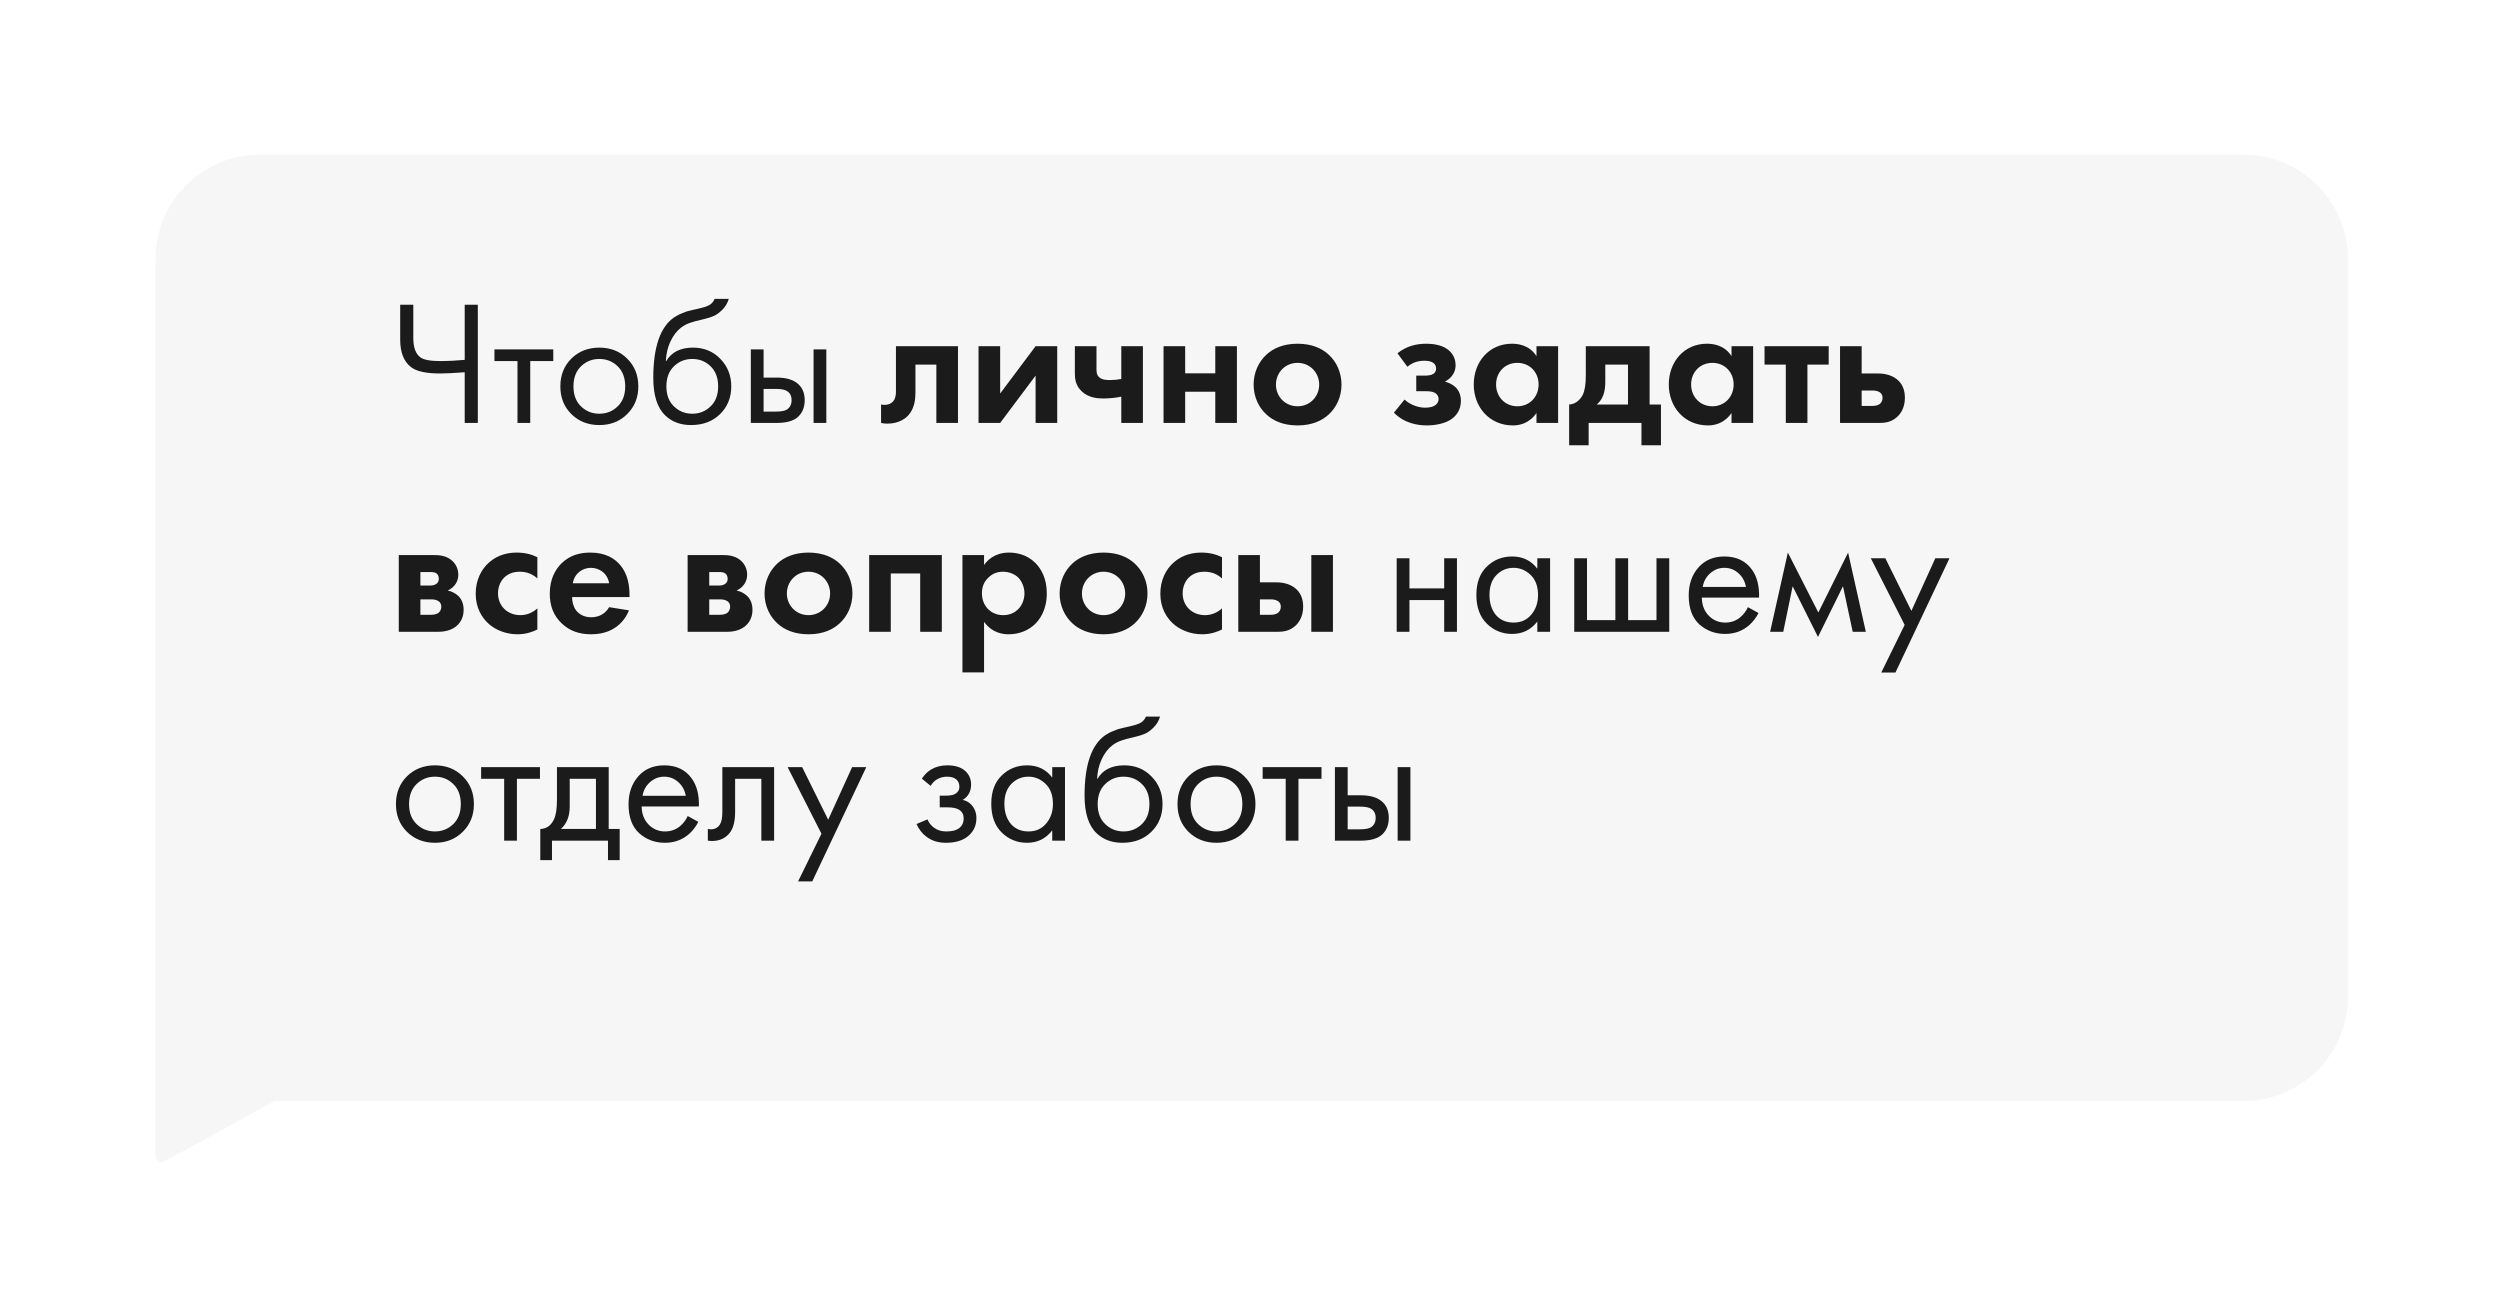
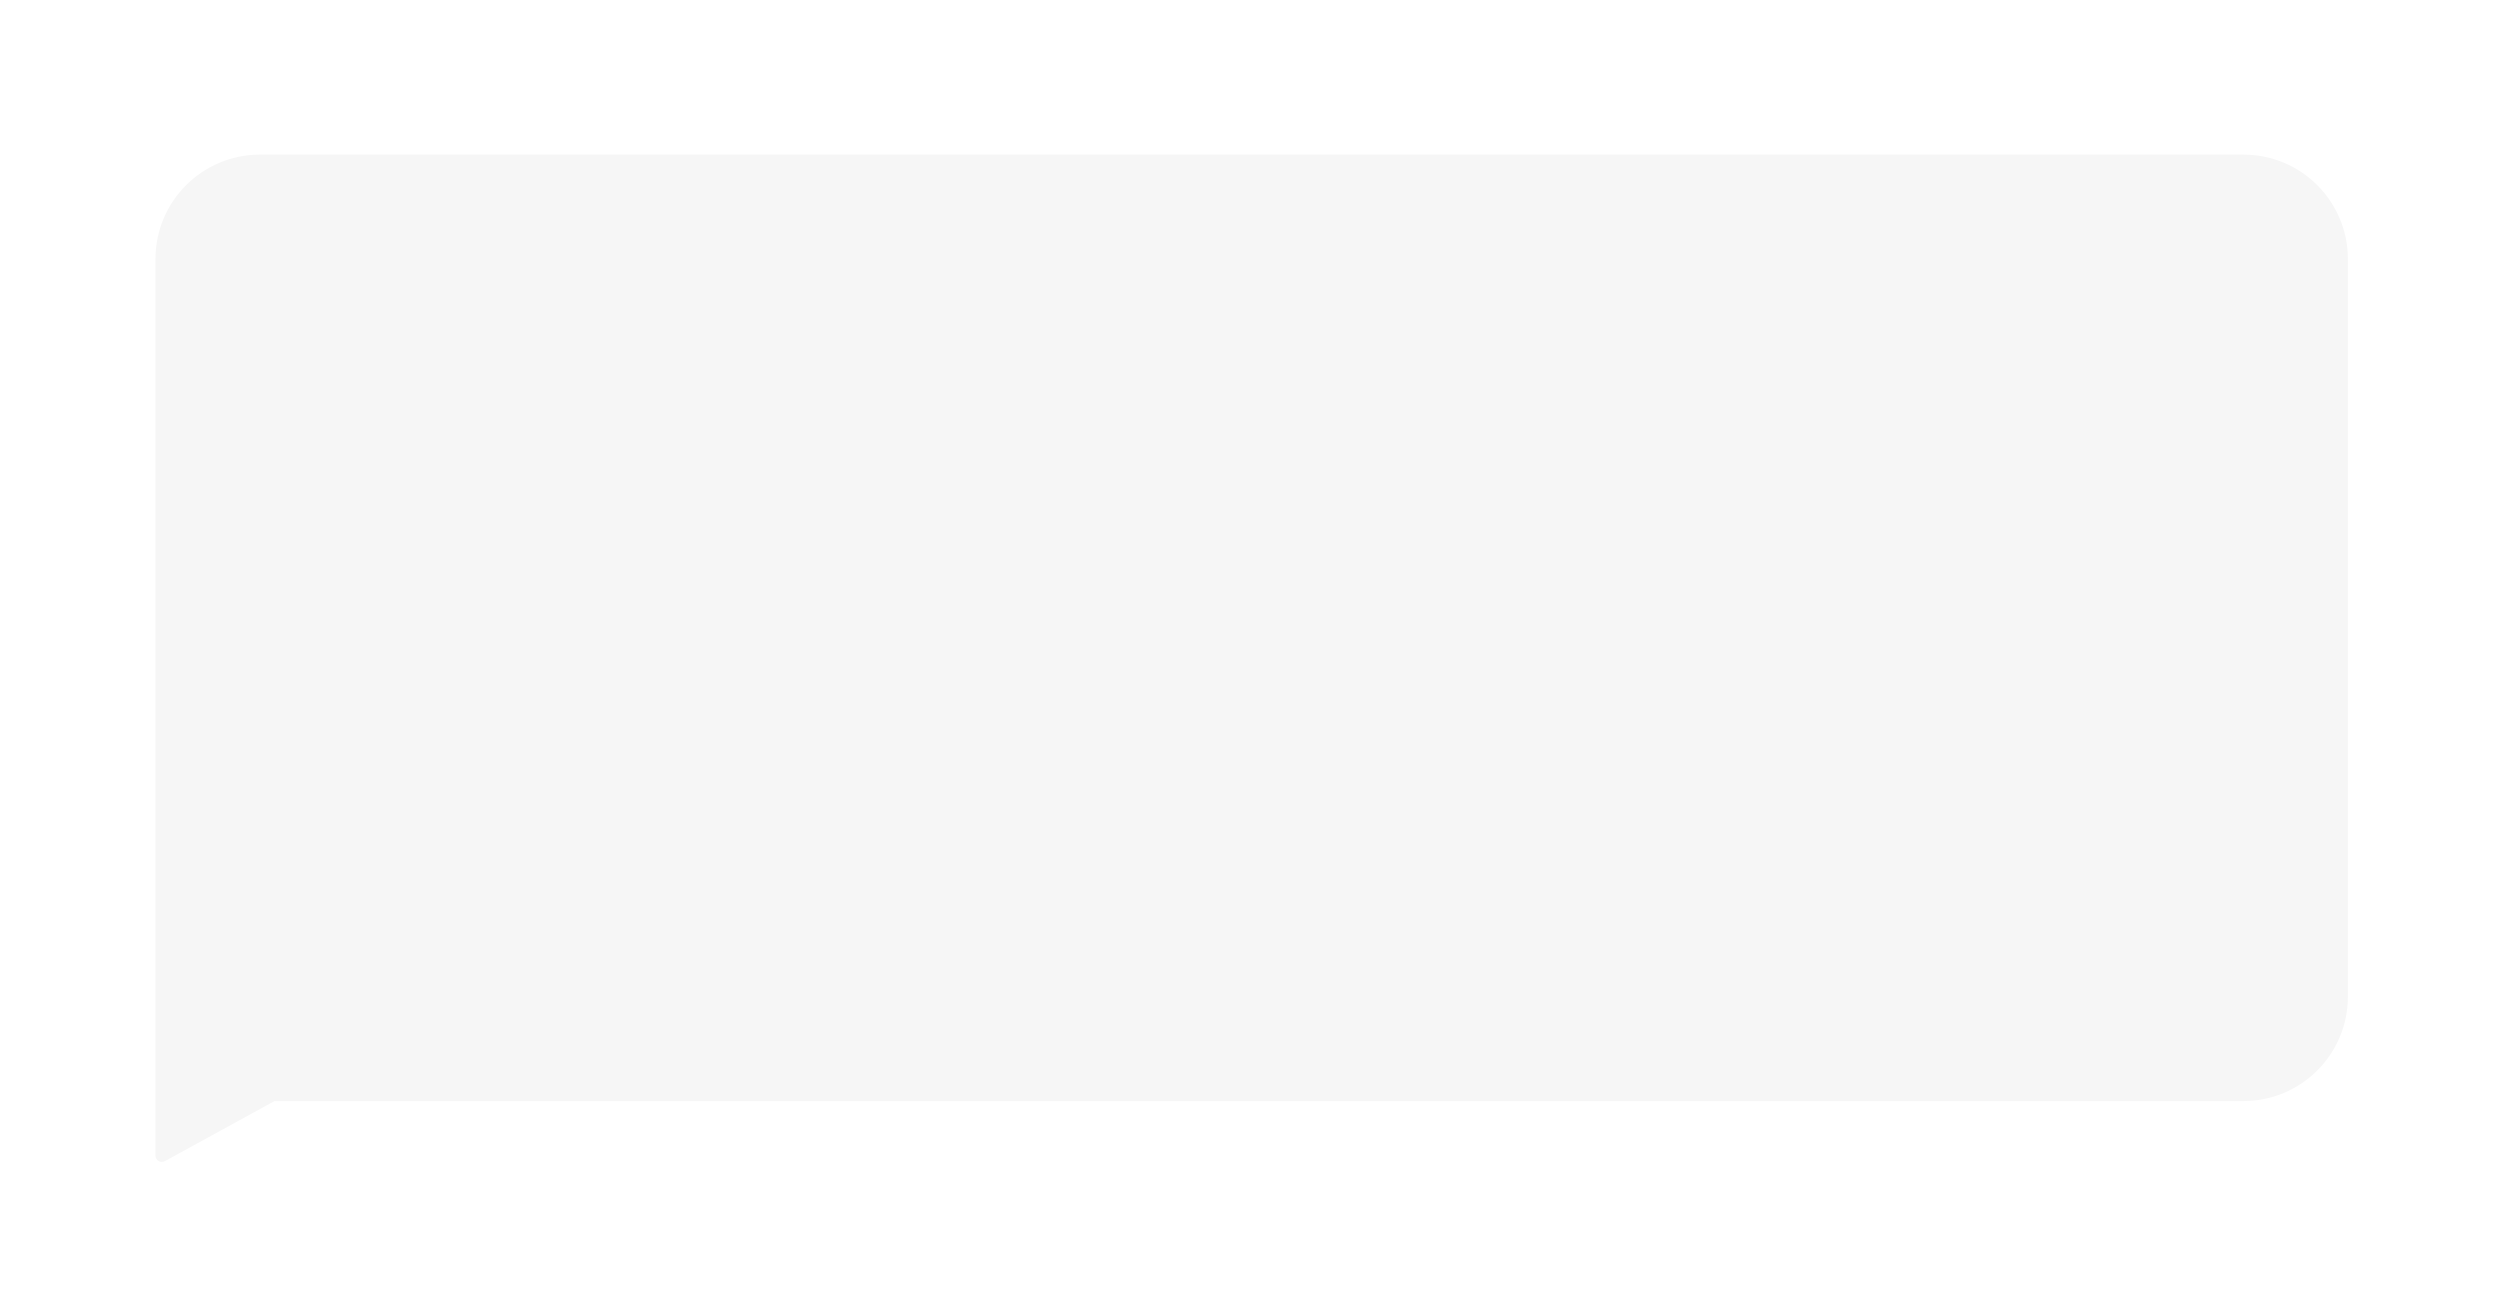
<svg xmlns="http://www.w3.org/2000/svg" width="395" height="208" viewBox="0 0 395 208" fill="none">
  <g filter="url(#filter0_d_150:14)">
    <path fill-rule="evenodd" clip-rule="evenodd" d="M41.067 12.643C31.954 12.643 24.566 20.03 24.566 29.143V140.112V145.681V170.797C24.566 171.557 25.381 172.039 26.047 171.674L43.373 162.181H354.463C363.576 162.181 370.964 154.793 370.964 145.681V29.143C370.964 20.03 363.576 12.643 354.463 12.643H41.067Z" fill="#F6F6F6" />
  </g>
-   <path d="M73.423 66.824V58.816C71.687 58.947 70.399 59.012 69.559 59.012C67.338 59.012 65.797 58.676 64.939 58.004C63.8 57.127 63.231 55.68 63.231 53.664V48.148H65.303V53.384C65.303 54.896 65.676 55.923 66.423 56.464C66.945 56.856 68.028 57.052 69.671 57.052C70.772 57.052 72.023 56.987 73.423 56.856V48.148H75.495V66.824H73.423ZM87.418 57.052H83.778V66.824H81.762V57.052H78.122V55.204H87.418V57.052ZM99.091 65.424C97.934 66.582 96.469 67.16 94.695 67.16C92.922 67.16 91.447 66.582 90.271 65.424C89.114 64.267 88.535 62.811 88.535 61.056C88.535 59.283 89.114 57.818 90.271 56.66C91.447 55.503 92.922 54.924 94.695 54.924C96.469 54.924 97.934 55.503 99.091 56.66C100.267 57.818 100.855 59.283 100.855 61.056C100.855 62.811 100.267 64.267 99.091 65.424ZM97.579 57.864C96.795 57.099 95.834 56.716 94.695 56.716C93.557 56.716 92.586 57.108 91.783 57.892C90.999 58.658 90.607 59.712 90.607 61.056C90.607 62.4 91.009 63.455 91.811 64.22C92.614 64.986 93.575 65.368 94.695 65.368C95.815 65.368 96.777 64.986 97.579 64.22C98.382 63.455 98.783 62.4 98.783 61.056C98.783 59.694 98.382 58.63 97.579 57.864ZM112.907 47.224H115.147C114.942 47.915 114.587 48.503 114.083 48.988C113.598 49.455 113.15 49.772 112.739 49.94C112.347 50.108 111.88 50.258 111.339 50.388C111.246 50.407 111.022 50.463 110.667 50.556C110.312 50.631 110.042 50.696 109.855 50.752C109.668 50.808 109.426 50.883 109.127 50.976C108.828 51.07 108.558 51.182 108.315 51.312C108.072 51.443 107.848 51.583 107.643 51.732C106.934 52.274 106.355 53.03 105.907 54C105.478 54.952 105.244 55.97 105.207 57.052H105.263C106.103 55.634 107.512 54.924 109.491 54.924C111.227 54.924 112.664 55.512 113.803 56.688C114.96 57.864 115.539 59.32 115.539 61.056C115.539 62.811 114.951 64.267 113.775 65.424C112.599 66.582 111.068 67.16 109.183 67.16C107.559 67.16 106.224 66.675 105.179 65.704C103.872 64.51 103.219 62.512 103.219 59.712C103.219 54.84 104.32 51.648 106.523 50.136C106.691 50.024 106.868 49.922 107.055 49.828C107.242 49.716 107.438 49.623 107.643 49.548C107.867 49.455 108.054 49.38 108.203 49.324C108.352 49.25 108.558 49.184 108.819 49.128C109.099 49.054 109.286 49.007 109.379 48.988C109.491 48.951 109.696 48.904 109.995 48.848C110.312 48.774 110.508 48.727 110.583 48.708C111.33 48.54 111.871 48.344 112.207 48.12C112.543 47.878 112.776 47.579 112.907 47.224ZM112.263 57.864C111.479 57.099 110.518 56.716 109.379 56.716C108.24 56.716 107.27 57.108 106.467 57.892C105.683 58.658 105.291 59.712 105.291 61.056C105.291 62.4 105.692 63.455 106.495 64.22C107.298 64.986 108.259 65.368 109.379 65.368C110.499 65.368 111.46 64.986 112.263 64.22C113.066 63.455 113.467 62.4 113.467 61.056C113.467 59.694 113.066 58.63 112.263 57.864ZM118.631 66.824V55.204H120.647V59.656H122.719C124.324 59.656 125.5 60.039 126.247 60.804C126.844 61.402 127.143 62.214 127.143 63.24C127.143 64.323 126.797 65.191 126.107 65.844C125.416 66.498 124.277 66.824 122.691 66.824H118.631ZM120.647 65.032H122.523C123.363 65.032 123.96 64.93 124.315 64.724C124.819 64.388 125.071 63.894 125.071 63.24C125.071 62.568 124.828 62.083 124.343 61.784C124.007 61.56 123.409 61.448 122.551 61.448H120.647V65.032ZM128.543 66.824V55.204H130.559V66.824H128.543ZM151.36 54.7H141.56V61.84C141.56 62.316 141.504 62.932 141.14 63.38C140.916 63.66 140.496 63.968 139.74 63.968C139.572 63.968 139.376 63.94 139.208 63.912V66.824C139.544 66.908 139.88 66.936 140.216 66.936C142.204 66.936 143.24 65.928 143.492 65.648C144.5 64.556 144.64 63.044 144.64 62.064V57.612H147.944V66.824H151.36V54.7ZM154.608 54.7V66.824H158.024L163.624 59.348V66.824H167.04V54.7H163.624L158.024 62.176V54.7H154.608ZM177.164 66.824H180.58V54.7H177.164V59.88C176.548 59.992 176.016 60.048 175.4 60.048C174.952 60.048 174.14 60.048 173.664 59.6C173.244 59.208 173.244 58.704 173.244 58.284V54.7H169.828V58.984C169.828 59.88 169.94 60.916 170.92 61.84C171.984 62.848 173.384 62.96 174.308 62.96C175.316 62.96 176.296 62.848 177.164 62.68V66.824ZM183.839 66.824H187.255V61.896H192.015V66.824H195.431V54.7H192.015V58.984H187.255V54.7H183.839V66.824ZM205.015 54.308C202.719 54.308 201.151 55.064 200.115 56.016C198.91 57.108 198.071 58.788 198.071 60.776C198.071 62.736 198.91 64.416 200.115 65.508C201.151 66.46 202.719 67.216 205.015 67.216C207.311 67.216 208.879 66.46 209.915 65.508C211.119 64.416 211.959 62.736 211.959 60.776C211.959 58.788 211.119 57.108 209.915 56.016C208.879 55.064 207.311 54.308 205.015 54.308ZM205.015 64.192C203.027 64.192 201.599 62.624 201.599 60.776C201.599 58.872 203.055 57.332 205.015 57.332C206.975 57.332 208.431 58.872 208.431 60.776C208.431 62.624 207.003 64.192 205.015 64.192ZM222.368 57.948C223.096 57.332 223.964 56.996 225.056 56.996C226.456 56.996 226.904 57.584 226.904 58.228C226.904 58.48 226.848 58.816 226.484 59.068C226.148 59.292 225.588 59.348 225.14 59.348H223.768V61.812H225.196C225.756 61.812 226.26 61.84 226.652 62.036C227.128 62.288 227.296 62.68 227.296 63.044C227.296 63.604 226.904 64.416 225.168 64.416C224.244 64.416 222.9 64.052 221.92 63.128L220.24 65.2C221.864 66.88 223.992 67.216 225.448 67.216C226.736 67.216 228.388 66.936 229.424 66.152C230.068 65.676 230.824 64.78 230.824 63.352C230.824 62.316 230.432 61.588 229.9 61.112C229.48 60.748 228.892 60.44 228.304 60.3C228.864 59.992 229.984 59.236 229.984 57.696C229.984 56.352 229.228 55.54 228.612 55.12C227.716 54.504 226.428 54.308 225.392 54.308C223.712 54.308 222.2 54.7 220.8 55.82L222.368 57.948ZM242.764 56.268C241.616 54.476 239.796 54.308 238.872 54.308C235.288 54.308 232.852 57.164 232.852 60.748C232.852 64.304 235.316 67.216 239.04 67.216C239.908 67.216 241.532 67.02 242.764 65.256V66.824H246.18V54.7H242.764V56.268ZM239.74 57.332C241.7 57.332 243.1 58.816 243.1 60.748C243.1 62.68 241.7 64.192 239.74 64.192C237.78 64.192 236.38 62.68 236.38 60.748C236.38 58.816 237.78 57.332 239.74 57.332ZM250.557 54.7V59.264C250.557 60.692 250.417 61.644 250.081 62.372C249.717 63.1 248.989 63.856 247.925 63.912V70.352H251.005V66.824H259.349V70.352H262.429V63.912H260.637V54.7H250.557ZM257.221 63.912H252.293C253.301 63.044 253.637 61.868 253.637 60.3V57.612H257.221V63.912ZM273.58 56.268C272.432 54.476 270.612 54.308 269.688 54.308C266.104 54.308 263.668 57.164 263.668 60.748C263.668 64.304 266.132 67.216 269.856 67.216C270.724 67.216 272.348 67.02 273.58 65.256V66.824H276.996V54.7H273.58V56.268ZM270.556 57.332C272.516 57.332 273.916 58.816 273.916 60.748C273.916 62.68 272.516 64.192 270.556 64.192C268.596 64.192 267.196 62.68 267.196 60.748C267.196 58.816 268.596 57.332 270.556 57.332ZM288.933 57.612V54.7H278.797V57.612H282.157V66.824H285.573V57.612H288.933ZM290.726 54.7V66.824H296.97C297.782 66.824 298.79 66.712 299.686 65.928C300.274 65.424 300.974 64.444 300.974 62.848C300.974 61.644 300.582 60.804 300.05 60.244C299.21 59.32 297.866 59.012 296.802 59.012H294.142V54.7H290.726ZM294.142 64.136V61.7H295.822C296.13 61.7 296.634 61.728 296.998 61.98C297.222 62.12 297.446 62.4 297.446 62.848C297.446 63.324 297.222 63.66 296.998 63.828C296.634 64.108 296.102 64.136 295.738 64.136H294.142ZM63.007 87.7V99.824H69.251C69.783 99.824 70.987 99.768 71.967 99.04C72.555 98.592 73.255 97.78 73.255 96.352C73.255 95.288 72.863 94.56 72.331 94.084C71.883 93.692 71.295 93.412 70.735 93.3C71.827 92.824 72.415 91.844 72.415 90.808C72.415 89.8 71.939 88.96 71.239 88.428C70.287 87.7 69.167 87.7 68.355 87.7H63.007ZM66.423 92.516V90.388H67.935C68.271 90.388 68.663 90.388 68.943 90.584C69.139 90.724 69.335 91.004 69.335 91.452C69.335 91.816 69.195 92.096 68.887 92.292C68.523 92.516 68.047 92.516 67.991 92.516H66.423ZM66.423 97.136V94.7H68.103C68.411 94.7 68.915 94.728 69.279 94.98C69.503 95.12 69.727 95.4 69.727 95.848C69.727 96.324 69.503 96.66 69.279 96.828C68.915 97.108 68.383 97.136 68.019 97.136H66.423ZM84.904 88.036C83.924 87.56 82.888 87.308 81.628 87.308C80.452 87.308 78.744 87.56 77.26 88.876C76.028 89.968 75.16 91.676 75.16 93.804C75.16 96.072 76.168 97.584 77.092 98.452C78.184 99.488 79.864 100.216 81.768 100.216C83.168 100.216 84.232 99.796 84.904 99.46V96.128C83.98 96.968 82.972 97.192 82.216 97.192C80.172 97.192 78.688 95.736 78.688 93.748C78.688 91.984 79.836 90.332 82.104 90.332C83.28 90.332 84.176 90.724 84.904 91.396V88.036ZM96.243 95.932C95.683 96.912 94.704 97.528 93.415 97.528C92.1 97.528 91.344 96.884 90.98 96.38C90.588 95.848 90.391 95.064 90.391 94.336H99.463V94.056C99.463 92.74 99.296 90.836 98.007 89.296C97.168 88.288 95.74 87.308 93.275 87.308C91.82 87.308 90.139 87.616 88.712 89.016C87.844 89.884 86.864 91.368 86.864 93.776C86.864 95.68 87.424 97.248 88.767 98.508C89.972 99.656 91.456 100.216 93.415 100.216C97.644 100.216 99.016 97.332 99.379 96.436L96.243 95.932ZM90.504 92.152C90.784 90.528 92.1 89.716 93.359 89.716C94.62 89.716 95.963 90.5 96.243 92.152H90.504ZM108.644 87.7V99.824H114.888C115.42 99.824 116.624 99.768 117.604 99.04C118.192 98.592 118.892 97.78 118.892 96.352C118.892 95.288 118.5 94.56 117.968 94.084C117.52 93.692 116.932 93.412 116.372 93.3C117.464 92.824 118.052 91.844 118.052 90.808C118.052 89.8 117.576 88.96 116.876 88.428C115.924 87.7 114.804 87.7 113.992 87.7H108.644ZM112.06 92.516V90.388H113.572C113.908 90.388 114.3 90.388 114.58 90.584C114.776 90.724 114.972 91.004 114.972 91.452C114.972 91.816 114.832 92.096 114.524 92.292C114.16 92.516 113.684 92.516 113.628 92.516H112.06ZM112.06 97.136V94.7H113.74C114.048 94.7 114.552 94.728 114.916 94.98C115.14 95.12 115.364 95.4 115.364 95.848C115.364 96.324 115.14 96.66 114.916 96.828C114.552 97.108 114.02 97.136 113.656 97.136H112.06ZM127.741 87.308C125.445 87.308 123.877 88.064 122.841 89.016C121.637 90.108 120.797 91.788 120.797 93.776C120.797 95.736 121.637 97.416 122.841 98.508C123.877 99.46 125.445 100.216 127.741 100.216C130.037 100.216 131.605 99.46 132.641 98.508C133.845 97.416 134.685 95.736 134.685 93.776C134.685 91.788 133.845 90.108 132.641 89.016C131.605 88.064 130.037 87.308 127.741 87.308ZM127.741 97.192C125.753 97.192 124.325 95.624 124.325 93.776C124.325 91.872 125.781 90.332 127.741 90.332C129.701 90.332 131.157 91.872 131.157 93.776C131.157 95.624 129.729 97.192 127.741 97.192ZM137.327 87.7V99.824H140.743V90.612H145.391V99.824H148.807V87.7H137.327ZM155.481 98.256C156.825 100.076 158.533 100.216 159.373 100.216C161.165 100.216 162.565 99.516 163.489 98.648C164.189 97.976 165.393 96.492 165.393 93.748C165.393 91.34 164.469 89.828 163.573 88.932C162.201 87.56 160.493 87.308 159.429 87.308C157.189 87.308 156.013 88.512 155.481 89.268V87.7H152.065V106.236H155.481V98.256ZM158.505 90.332C159.317 90.332 160.213 90.64 160.829 91.2C161.501 91.844 161.865 92.852 161.865 93.748C161.865 94.644 161.529 95.652 160.801 96.324C160.353 96.744 159.625 97.192 158.505 97.192C157.441 97.192 156.713 96.772 156.265 96.38C155.593 95.792 155.145 94.868 155.145 93.748C155.145 92.628 155.537 91.788 156.293 91.144C156.909 90.584 157.609 90.332 158.505 90.332ZM174.362 87.308C172.066 87.308 170.498 88.064 169.462 89.016C168.258 90.108 167.418 91.788 167.418 93.776C167.418 95.736 168.258 97.416 169.462 98.508C170.498 99.46 172.066 100.216 174.362 100.216C176.658 100.216 178.226 99.46 179.262 98.508C180.466 97.416 181.306 95.736 181.306 93.776C181.306 91.788 180.466 90.108 179.262 89.016C178.226 88.064 176.658 87.308 174.362 87.308ZM174.362 97.192C172.374 97.192 170.946 95.624 170.946 93.776C170.946 91.872 172.402 90.332 174.362 90.332C176.322 90.332 177.778 91.872 177.778 93.776C177.778 95.624 176.35 97.192 174.362 97.192ZM193.076 88.036C192.096 87.56 191.06 87.308 189.8 87.308C188.624 87.308 186.916 87.56 185.432 88.876C184.2 89.968 183.332 91.676 183.332 93.804C183.332 96.072 184.34 97.584 185.264 98.452C186.356 99.488 188.036 100.216 189.94 100.216C191.34 100.216 192.404 99.796 193.076 99.46V96.128C192.152 96.968 191.144 97.192 190.388 97.192C188.344 97.192 186.86 95.736 186.86 93.748C186.86 91.984 188.008 90.332 190.276 90.332C191.452 90.332 192.348 90.724 193.076 91.396V88.036ZM195.651 87.7V99.824H201.895C202.707 99.824 203.715 99.712 204.611 98.928C205.199 98.424 205.899 97.444 205.899 95.848C205.899 94.644 205.507 93.804 204.975 93.244C204.135 92.32 202.791 92.012 201.727 92.012H199.067V87.7H195.651ZM199.067 97.136V94.7H200.747C201.055 94.7 201.559 94.728 201.923 94.98C202.147 95.12 202.371 95.4 202.371 95.848C202.371 96.324 202.147 96.66 201.923 96.828C201.559 97.108 201.027 97.136 200.663 97.136H199.067ZM207.187 87.7V99.824H210.603V87.7H207.187ZM220.677 99.824V88.204H222.693V92.964H228.181V88.204H230.197V99.824H228.181V94.812H222.693V99.824H220.677ZM242.898 89.856V88.204H244.914V99.824H242.898V98.2C241.89 99.507 240.565 100.16 238.922 100.16C237.354 100.16 236.019 99.619 234.918 98.536C233.817 97.454 233.266 95.942 233.266 94C233.266 92.096 233.807 90.612 234.89 89.548C235.991 88.466 237.335 87.924 238.922 87.924C240.602 87.924 241.927 88.568 242.898 89.856ZM239.146 89.716C238.082 89.716 237.177 90.099 236.43 90.864C235.702 91.611 235.338 92.656 235.338 94C235.338 95.288 235.674 96.343 236.346 97.164C237.037 97.967 237.97 98.368 239.146 98.368C240.322 98.368 241.255 97.948 241.946 97.108C242.655 96.268 243.01 95.242 243.01 94.028C243.01 92.647 242.618 91.583 241.834 90.836C241.05 90.09 240.154 89.716 239.146 89.716ZM248.732 99.824V88.204H250.748V97.976H255.228V88.204H257.244V97.976H261.724V88.204H263.74V99.824H248.732ZM276.169 95.932L277.849 96.856C277.457 97.603 276.981 98.228 276.421 98.732C275.357 99.684 274.069 100.16 272.557 100.16C270.989 100.16 269.635 99.656 268.497 98.648C267.377 97.622 266.817 96.1 266.817 94.084C266.817 92.311 267.321 90.846 268.329 89.688C269.355 88.512 270.727 87.924 272.445 87.924C274.386 87.924 275.851 88.634 276.841 90.052C277.625 91.172 277.989 92.628 277.933 94.42H268.889C268.907 95.596 269.271 96.548 269.981 97.276C270.69 98.004 271.558 98.368 272.585 98.368C273.499 98.368 274.293 98.088 274.965 97.528C275.487 97.08 275.889 96.548 276.169 95.932ZM269.029 92.74H275.861C275.693 91.826 275.291 91.098 274.657 90.556C274.041 89.996 273.303 89.716 272.445 89.716C271.605 89.716 270.858 90.006 270.205 90.584C269.57 91.144 269.178 91.863 269.029 92.74ZM279.681 99.824L282.481 87.308L287.297 96.772L292.001 87.308L294.801 99.824H292.729L291.189 92.628L287.241 100.636L283.237 92.628L281.753 99.824H279.681ZM297.239 106.264L300.935 98.732L295.587 88.204H297.883L301.999 96.52L305.779 88.204H308.019L299.479 106.264H297.239ZM73.115 131.424C71.957 132.582 70.492 133.16 68.719 133.16C66.945 133.16 65.471 132.582 64.295 131.424C63.138 130.267 62.559 128.811 62.559 127.056C62.559 125.283 63.138 123.818 64.295 122.66C65.471 121.503 66.945 120.924 68.719 120.924C70.492 120.924 71.957 121.503 73.115 122.66C74.291 123.818 74.879 125.283 74.879 127.056C74.879 128.811 74.291 130.267 73.115 131.424ZM71.603 123.864C70.819 123.099 69.858 122.716 68.719 122.716C67.58 122.716 66.609 123.108 65.807 123.892C65.023 124.658 64.631 125.712 64.631 127.056C64.631 128.4 65.032 129.455 65.835 130.22C66.638 130.986 67.599 131.368 68.719 131.368C69.839 131.368 70.8 130.986 71.603 130.22C72.406 129.455 72.807 128.4 72.807 127.056C72.807 125.694 72.406 124.63 71.603 123.864ZM85.313 123.052H81.673V132.824H79.657V123.052H76.017V121.204H85.313V123.052ZM87.998 121.204H96.174V130.976H97.91V135.904H96.062V132.824H87.214V135.904H85.366V130.976C86.337 130.958 87.055 130.454 87.522 129.464C87.839 128.811 87.998 127.784 87.998 126.384V121.204ZM94.158 130.976V123.052H90.014V127.42C90.014 128.97 89.547 130.155 88.614 130.976H94.158ZM108.661 128.932L110.341 129.856C109.949 130.603 109.473 131.228 108.913 131.732C107.849 132.684 106.561 133.16 105.049 133.16C103.481 133.16 102.127 132.656 100.989 131.648C99.869 130.622 99.309 129.1 99.309 127.084C99.309 125.311 99.813 123.846 100.821 122.688C101.847 121.512 103.219 120.924 104.937 120.924C106.878 120.924 108.343 121.634 109.333 123.052C110.117 124.172 110.481 125.628 110.425 127.42H101.381C101.399 128.596 101.763 129.548 102.473 130.276C103.182 131.004 104.05 131.368 105.077 131.368C105.991 131.368 106.785 131.088 107.457 130.528C107.979 130.08 108.381 129.548 108.661 128.932ZM101.521 125.74H108.353C108.185 124.826 107.783 124.098 107.149 123.556C106.533 122.996 105.795 122.716 104.937 122.716C104.097 122.716 103.35 123.006 102.697 123.584C102.062 124.144 101.67 124.863 101.521 125.74ZM122.309 121.204V132.824H120.293V123.052H116.149V128.288C116.149 129.8 115.851 130.92 115.253 131.648C114.581 132.47 113.648 132.88 112.453 132.88C112.304 132.88 112.099 132.862 111.837 132.824V130.976C112.024 131.014 112.173 131.032 112.285 131.032C112.939 131.032 113.424 130.78 113.741 130.276C114.003 129.866 114.133 129.203 114.133 128.288V121.204H122.309ZM126.095 139.264L129.791 131.732L124.443 121.204H126.739L130.855 129.52L134.635 121.204H136.875L128.335 139.264H126.095ZM147.049 124.172L145.649 123.024C146.097 122.371 146.591 121.886 147.133 121.568C147.861 121.139 148.71 120.924 149.681 120.924C150.857 120.924 151.771 121.195 152.425 121.736C153.097 122.315 153.433 123.052 153.433 123.948C153.433 125.031 152.994 125.843 152.117 126.384C152.677 126.515 153.125 126.767 153.461 127.14C154.002 127.719 154.273 128.428 154.273 129.268C154.273 130.519 153.769 131.518 152.761 132.264C151.939 132.862 150.838 133.16 149.457 133.16C148.225 133.16 147.189 132.834 146.349 132.18C145.714 131.714 145.201 131.051 144.809 130.192L146.545 129.464C146.75 129.987 147.095 130.426 147.581 130.78C148.103 131.172 148.738 131.368 149.485 131.368C150.362 131.368 151.015 131.219 151.445 130.92C151.986 130.566 152.257 130.024 152.257 129.296C152.257 128.699 152.023 128.251 151.557 127.952C151.165 127.691 150.53 127.56 149.653 127.56H148.477V125.712H149.457C150.166 125.712 150.67 125.61 150.969 125.404C151.379 125.143 151.585 124.788 151.585 124.34C151.585 123.818 151.417 123.416 151.081 123.136C150.763 122.856 150.269 122.716 149.597 122.716C149.018 122.716 148.486 122.866 148.001 123.164C147.59 123.426 147.273 123.762 147.049 124.172ZM166.253 122.856V121.204H168.269V132.824H166.253V131.2C165.245 132.507 163.92 133.16 162.277 133.16C160.709 133.16 159.375 132.619 158.273 131.536C157.172 130.454 156.621 128.942 156.621 127C156.621 125.096 157.163 123.612 158.245 122.548C159.347 121.466 160.691 120.924 162.277 120.924C163.957 120.924 165.283 121.568 166.253 122.856ZM162.501 122.716C161.437 122.716 160.532 123.099 159.785 123.864C159.057 124.611 158.693 125.656 158.693 127C158.693 128.288 159.029 129.343 159.701 130.164C160.392 130.967 161.325 131.368 162.501 131.368C163.677 131.368 164.611 130.948 165.301 130.108C166.011 129.268 166.365 128.242 166.365 127.028C166.365 125.647 165.973 124.583 165.189 123.836C164.405 123.09 163.509 122.716 162.501 122.716ZM181.048 113.224H183.288C183.082 113.915 182.728 114.503 182.224 114.988C181.738 115.455 181.29 115.772 180.88 115.94C180.488 116.108 180.021 116.258 179.48 116.388C179.386 116.407 179.162 116.463 178.808 116.556C178.453 116.631 178.182 116.696 177.996 116.752C177.809 116.808 177.566 116.883 177.268 116.976C176.969 117.07 176.698 117.182 176.456 117.312C176.213 117.443 175.989 117.583 175.784 117.732C175.074 118.274 174.496 119.03 174.048 120C173.618 120.952 173.385 121.97 173.348 123.052H173.404C174.244 121.634 175.653 120.924 177.632 120.924C179.368 120.924 180.805 121.512 181.944 122.688C183.101 123.864 183.68 125.32 183.68 127.056C183.68 128.811 183.092 130.267 181.916 131.424C180.74 132.582 179.209 133.16 177.324 133.16C175.7 133.16 174.365 132.675 173.32 131.704C172.013 130.51 171.36 128.512 171.36 125.712C171.36 120.84 172.461 117.648 174.664 116.136C174.832 116.024 175.009 115.922 175.196 115.828C175.382 115.716 175.578 115.623 175.784 115.548C176.008 115.455 176.194 115.38 176.344 115.324C176.493 115.25 176.698 115.184 176.96 115.128C177.24 115.054 177.426 115.007 177.52 114.988C177.632 114.951 177.837 114.904 178.136 114.848C178.453 114.774 178.649 114.727 178.724 114.708C179.47 114.54 180.012 114.344 180.348 114.12C180.684 113.878 180.917 113.579 181.048 113.224ZM180.404 123.864C179.62 123.099 178.658 122.716 177.52 122.716C176.381 122.716 175.41 123.108 174.608 123.892C173.824 124.658 173.432 125.712 173.432 127.056C173.432 128.4 173.833 129.455 174.636 130.22C175.438 130.986 176.4 131.368 177.52 131.368C178.64 131.368 179.601 130.986 180.404 130.22C181.206 129.455 181.608 128.4 181.608 127.056C181.608 125.694 181.206 124.63 180.404 123.864ZM196.599 131.424C195.442 132.582 193.977 133.16 192.203 133.16C190.43 133.16 188.955 132.582 187.779 131.424C186.622 130.267 186.043 128.811 186.043 127.056C186.043 125.283 186.622 123.818 187.779 122.66C188.955 121.503 190.43 120.924 192.203 120.924C193.977 120.924 195.442 121.503 196.599 122.66C197.775 123.818 198.363 125.283 198.363 127.056C198.363 128.811 197.775 130.267 196.599 131.424ZM195.087 123.864C194.303 123.099 193.342 122.716 192.203 122.716C191.065 122.716 190.094 123.108 189.291 123.892C188.507 124.658 188.115 125.712 188.115 127.056C188.115 128.4 188.517 129.455 189.319 130.22C190.122 130.986 191.083 131.368 192.203 131.368C193.323 131.368 194.285 130.986 195.087 130.22C195.89 129.455 196.291 128.4 196.291 127.056C196.291 125.694 195.89 124.63 195.087 123.864ZM208.797 123.052H205.157V132.824H203.141V123.052H199.501V121.204H208.797V123.052ZM210.916 132.824V121.204H212.932V125.656H215.004C216.609 125.656 217.785 126.039 218.532 126.804C219.129 127.402 219.428 128.214 219.428 129.24C219.428 130.323 219.082 131.191 218.392 131.844C217.701 132.498 216.562 132.824 214.976 132.824H210.916ZM212.932 131.032H214.808C215.648 131.032 216.245 130.93 216.6 130.724C217.104 130.388 217.356 129.894 217.356 129.24C217.356 128.568 217.113 128.083 216.628 127.784C216.292 127.56 215.694 127.448 214.836 127.448H212.932V131.032ZM220.828 132.824V121.204H222.844V132.824H220.828Z" fill="#1B1B1B" />
  <defs>
    <filter id="filter0_d_150:14" x="0.994" y="0.857" width="393.541" height="206.299" filterUnits="userSpaceOnUse" color-interpolation-filters="sRGB">
      <feFlood flood-opacity="0" result="BackgroundImageFix" />
      <feColorMatrix in="SourceAlpha" type="matrix" values="0 0 0 0 0 0 0 0 0 0 0 0 0 0 0 0 0 0 127 0" result="hardAlpha" />
      <feOffset dy="11.786" />
      <feGaussianBlur stdDeviation="11.786" />
      <feComposite in2="hardAlpha" operator="out" />
      <feColorMatrix type="matrix" values="0 0 0 0 0 0 0 0 0 0 0 0 0 0 0 0 0 0 0.17 0" />
      <feBlend mode="normal" in2="BackgroundImageFix" result="effect1_dropShadow_150:14" />
      <feBlend mode="normal" in="SourceGraphic" in2="effect1_dropShadow_150:14" result="shape" />
    </filter>
  </defs>
</svg>